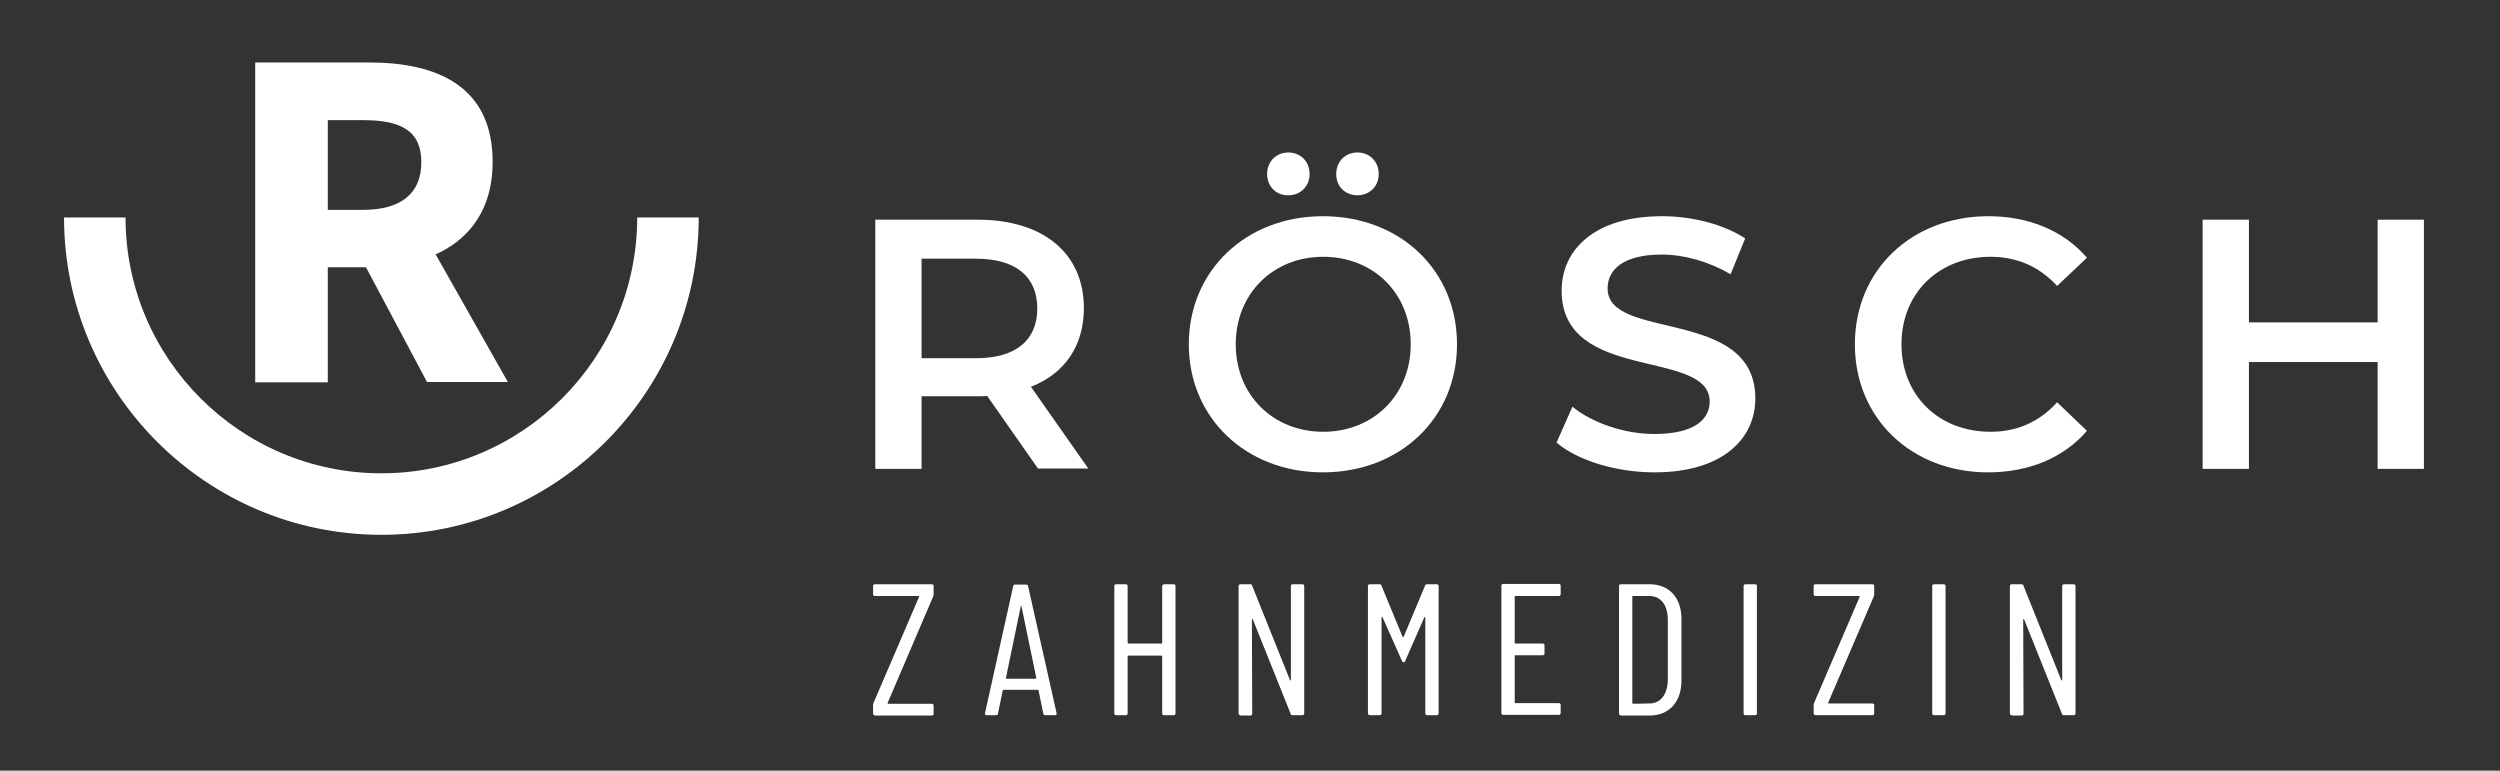
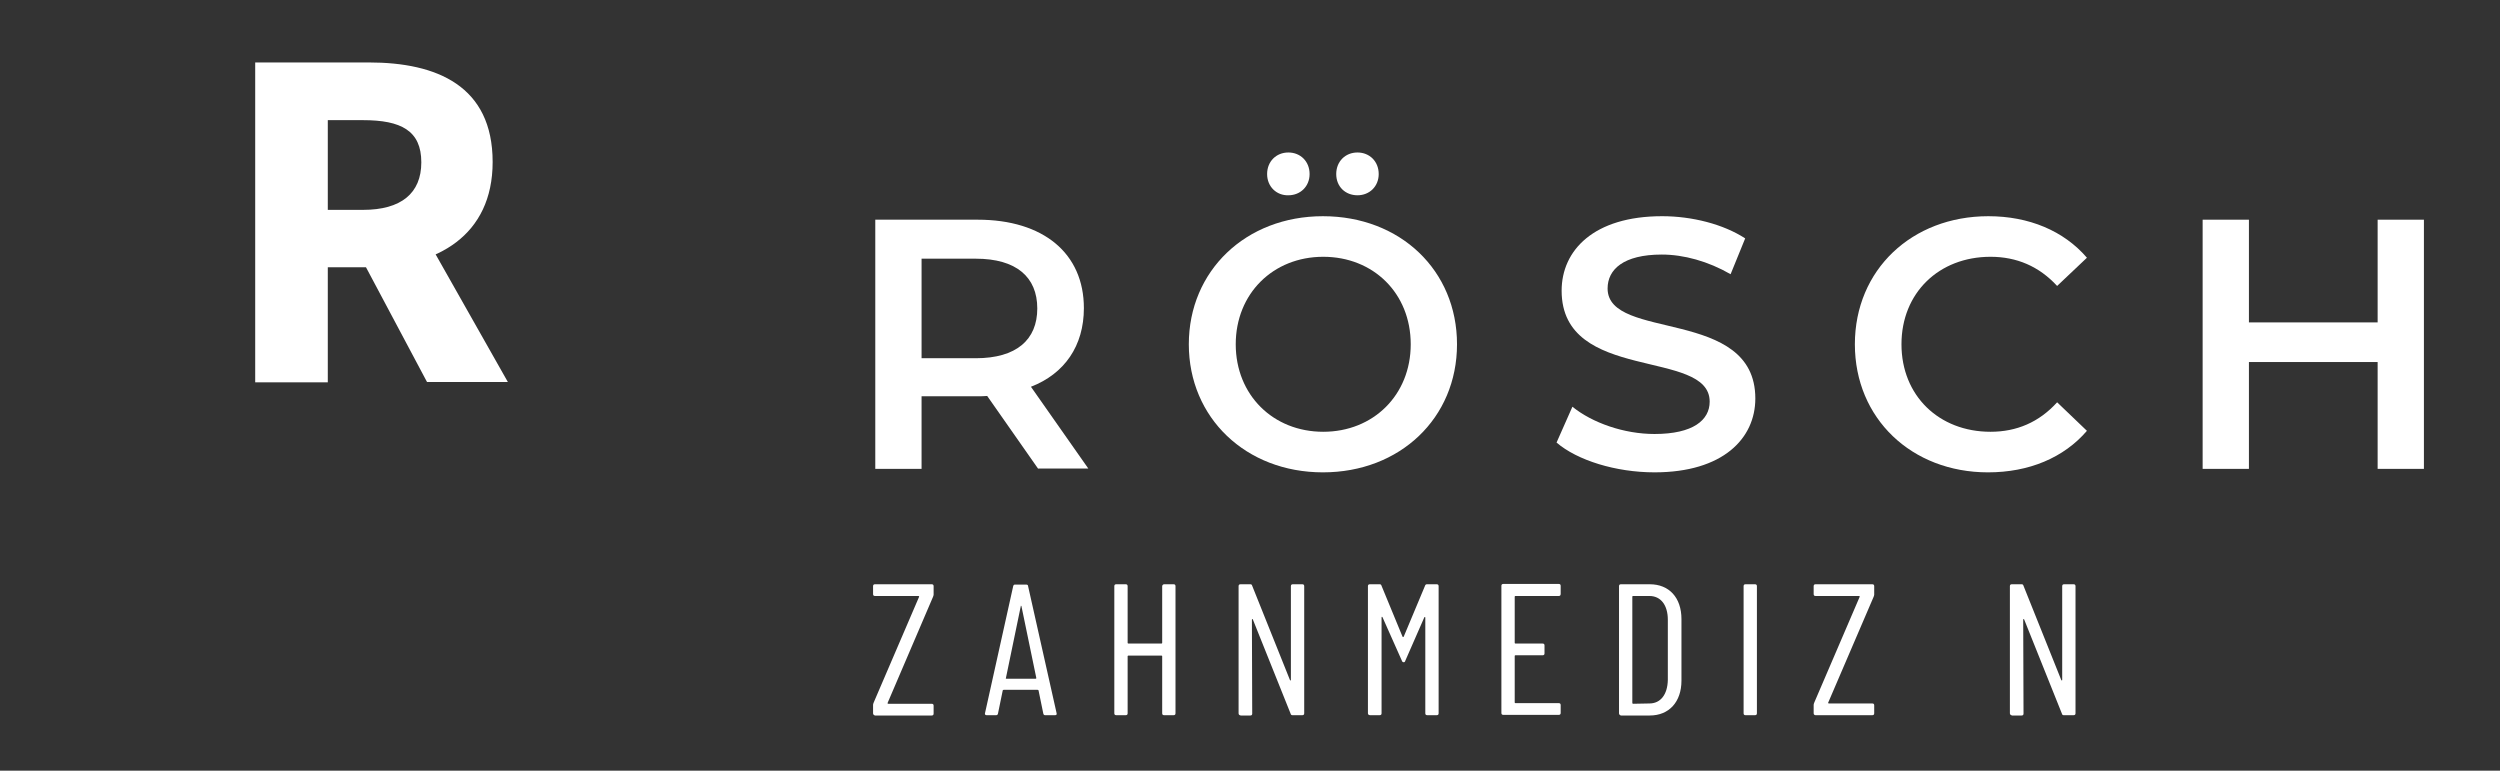
<svg xmlns="http://www.w3.org/2000/svg" id="Ebene_1" style="enable-background:new 0 0 788.6 243.1;" version="1.1" viewBox="0 0 788.6 243.1" x="0px" y="0px">
  <rect x="0" y="0" width="788.6" height="243.1" fill="#333333" stroke="none" />
  <style type="text/css">
	.st0{fill:#FFFFFF;}
</style>
  <g>
    <g>
-       <path class="st0" d="M120.3,168.7c-55.2,0-100.1-44.9-100.1-100.1h19.4c0,44.5,36.2,80.7,80.7,80.7S201,113.1,201,68.6h19.4&#10;   C220.4,123.8,175.5,168.7,120.3,168.7z" />
      <g>
        <path class="st0" d="M80.5,19.7h35.9c21.4,0,39,7.4,39,31.4c0,23.2-17.6,33.2-39,33.2h-13v36.3H80.5V19.7z M114.5,66.2&#10;    c12,0,18.4-5.2,18.4-15c0-10-6.4-13.3-18.4-13.3h-11.1v28.3H114.5z M128,63.6l32.2,56.9h-25.5l-22.5-42.3L128,63.6z" />
      </g>
    </g>
    <g>
      <g>
        <g>
          <path class="st0" d="M327.5,147.9l-16.1-23c-1,0.1-2,0.1-3,0.1h-17.7v22.9h-14.6V69.3h32.3c20.7,0,33.5,10.6,33.5,27.9&#10;     c0,11.9-6.1,20.7-16.7,24.8l18.1,25.8H327.5z M307.8,81.6h-17.1V113h17.1c12.8,0,19.4-5.8,19.4-15.7S320.6,81.6,307.8,81.6z" />
          <path class="st0" d="M375,108.6c0-23.2,18-40.4,42.3-40.4c24.4,0,42.3,17.1,42.3,40.4s-18,40.4-42.3,40.4&#10;     C393,149,375,131.8,375,108.6z M445,108.6c0-16.1-11.8-27.6-27.6-27.6c-15.8,0-27.6,11.6-27.6,27.6s11.8,27.6,27.6,27.6&#10;     C433.2,136.2,445,124.6,445,108.6z M399.7,54.9c0-4,2.9-6.8,6.7-6.8c3.8,0,6.7,2.8,6.7,6.8c0,3.9-2.9,6.7-6.7,6.7&#10;     C402.7,61.7,399.7,58.9,399.7,54.9z M421.5,54.9c0-4,2.9-6.8,6.7-6.8s6.7,2.8,6.7,6.8c0,3.9-2.9,6.7-6.7,6.7&#10;     S421.5,58.9,421.5,54.9z" />
          <path class="st0" d="M491,139.6l5-11.3c6.3,5.1,16.3,8.6,25.9,8.6c12.2,0,17.4-4.4,17.4-10.2c0-16.9-46.7-5.8-46.7-35&#10;     c0-12.7,10.1-23.5,31.7-23.5c9.4,0,19.3,2.5,26.2,7l-4.6,11.3c-7.1-4.1-14.8-6.2-21.7-6.2c-12.1,0-17.1,4.7-17.1,10.7&#10;     c0,16.7,46.6,5.8,46.6,34.7c0,12.6-10.2,23.3-31.8,23.3C509.7,149,497.5,145.2,491,139.6z" />
          <path class="st0" d="M585.1,108.6c0-23.5,18-40.4,42.1-40.4c12.8,0,23.8,4.6,31.1,13.1l-9.4,8.9c-5.7-6.2-12.8-9.2-21-9.2&#10;     c-16.3,0-28.1,11.4-28.1,27.6s11.8,27.6,28.1,27.6c8.2,0,15.3-3,21-9.3l9.4,9C651,144.4,640,149,627.1,149&#10;     C603,149,585.1,132,585.1,108.6z" />
          <path class="st0" d="M764.6,69.3v78.6H750v-33.7h-40.6v33.7h-14.6V69.3h14.6v32.4H750V69.3H764.6z" />
        </g>
      </g>
    </g>
  </g>
  <g>
    <g>
      <path class="st0" d="M275.4,225v-2.7c0-0.2,0.1-0.4,0.2-0.7l14.3-33.3c0.1-0.1,0-0.3-0.2-0.3H276c-0.4,0-0.6-0.2-0.6-0.6v-2.5&#10;   c0-0.4,0.2-0.6,0.6-0.6h17.9c0.4,0,0.6,0.2,0.6,0.6v2.7c0,0.2-0.1,0.4-0.2,0.7L280,221.7c-0.1,0.1,0,0.3,0.2,0.3h13.7&#10;   c0.4,0,0.6,0.2,0.6,0.6v2.5c0,0.4-0.2,0.6-0.6,0.6H276C275.7,225.6,275.4,225.4,275.4,225z" />
      <path class="st0" d="M329.1,225.1l-1.5-7.3c0-0.1-0.2-0.2-0.3-0.2h-10.7c-0.1,0-0.3,0.1-0.3,0.2l-1.5,7.3&#10;   c-0.1,0.4-0.3,0.5-0.6,0.5h-3c-0.4,0-0.6-0.3-0.5-0.6l8.9-40.1c0.1-0.4,0.3-0.5,0.6-0.5h3.5c0.4,0,0.6,0.2,0.6,0.5l9,40.1&#10;   c0.1,0.4-0.1,0.6-0.5,0.6h-3.1C329.4,225.6,329.2,225.5,329.1,225.1z M317.4,214.1h9.3c0.1,0,0.2-0.1,0.2-0.2l-4.7-22.7&#10;   c-0.1-0.2-0.2-0.2-0.2,0l-4.7,22.7C317.2,214,317.3,214.1,317.4,214.1z" />
      <path class="st0" d="M367.2,184.3h3c0.4,0,0.6,0.2,0.6,0.6V225c0,0.4-0.2,0.6-0.6,0.6h-3c-0.4,0-0.6-0.2-0.6-0.6v-18&#10;   c0-0.1-0.1-0.2-0.2-0.2h-10.5c-0.1,0-0.2,0.1-0.2,0.2v18c0,0.4-0.2,0.6-0.6,0.6h-3c-0.4,0-0.6-0.2-0.6-0.6v-40.1&#10;   c0-0.4,0.2-0.6,0.6-0.6h3c0.4,0,0.6,0.2,0.6,0.6v17.9c0,0.1,0.1,0.2,0.2,0.2h10.5c0.1,0,0.2-0.1,0.2-0.2v-17.9&#10;   C366.6,184.6,366.9,184.3,367.2,184.3z" />
      <path class="st0" d="M390.7,225v-40.1c0-0.4,0.2-0.6,0.6-0.6h3.1c0.3,0,0.5,0.1,0.6,0.5l11.9,29.7c0.1,0.2,0.3,0.2,0.3,0v-29.6&#10;   c0-0.4,0.2-0.6,0.6-0.6h3c0.4,0,0.6,0.2,0.6,0.6V225c0,0.4-0.2,0.6-0.6,0.6h-3.1c-0.3,0-0.5-0.1-0.6-0.5l-11.9-29.7&#10;   c-0.1-0.2-0.3-0.2-0.3,0.1l0.1,29.6c0,0.4-0.2,0.6-0.6,0.6h-3C390.9,225.6,390.7,225.4,390.7,225z" />
      <path class="st0" d="M431.5,225v-40.1c0-0.4,0.2-0.6,0.6-0.6h3.1c0.3,0,0.5,0.1,0.6,0.5l6.6,16c0.1,0.2,0.3,0.2,0.4,0l6.7-16&#10;   c0.1-0.4,0.4-0.5,0.6-0.5h3.1c0.4,0,0.6,0.2,0.6,0.6V225c0,0.4-0.2,0.6-0.6,0.6h-3c-0.4,0-0.6-0.2-0.6-0.6v-30.2&#10;   c0-0.2-0.2-0.2-0.3-0.1l-6,13.7c-0.1,0.4-0.3,0.5-0.5,0.5s-0.5-0.1-0.6-0.5l-6.1-13.7c-0.1-0.2-0.3-0.2-0.3,0.1V225&#10;   c0,0.4-0.2,0.6-0.6,0.6h-3C431.8,225.6,431.5,225.4,431.5,225z" />
      <path class="st0" d="M491.7,188H478c-0.1,0-0.2,0.1-0.2,0.2v14.6c0,0.1,0.1,0.2,0.2,0.2h8.6c0.4,0,0.6,0.2,0.6,0.6v2.5&#10;   c0,0.4-0.2,0.6-0.6,0.6H478c-0.1,0-0.2,0.1-0.2,0.2v14.7c0,0.1,0.1,0.2,0.2,0.2h13.7c0.4,0,0.6,0.2,0.6,0.6v2.5&#10;   c0,0.4-0.2,0.6-0.6,0.6h-17.5c-0.4,0-0.6-0.2-0.6-0.6v-40.1c0-0.4,0.2-0.6,0.6-0.6h17.5c0.4,0,0.6,0.2,0.6,0.6v2.5&#10;   C492.3,187.8,492.1,188,491.7,188z" />
      <path class="st0" d="M510.7,225v-40.1c0-0.4,0.2-0.6,0.6-0.6h9.1c6.1,0,10,4.2,10,11v19.4c0,6.7-3.9,11-10,11h-9.1&#10;   C511,225.6,510.7,225.4,510.7,225z M515.1,222l5.2-0.1c3.5,0,5.7-2.8,5.8-7.4v-19c0-4.6-2.2-7.5-5.8-7.5h-5.2&#10;   c-0.1,0-0.2,0.1-0.2,0.2v33.5C514.9,221.9,515,222,515.1,222z" />
      <path class="st0" d="M550,225v-40.1c0-0.4,0.2-0.6,0.6-0.6h3c0.4,0,0.6,0.2,0.6,0.6V225c0,0.4-0.2,0.6-0.6,0.6h-3&#10;   C550.2,225.6,550,225.4,550,225z" />
      <path class="st0" d="M572.1,225v-2.7c0-0.2,0.1-0.4,0.2-0.7l14.3-33.3c0.1-0.1,0-0.3-0.2-0.3h-13.7c-0.4,0-0.6-0.2-0.6-0.6v-2.5&#10;   c0-0.4,0.2-0.6,0.6-0.6h17.9c0.4,0,0.6,0.2,0.6,0.6v2.7c0,0.2-0.1,0.4-0.2,0.7l-14.3,33.3c-0.1,0.1,0,0.3,0.2,0.3h13.7&#10;   c0.4,0,0.6,0.2,0.6,0.6v2.5c0,0.4-0.2,0.6-0.6,0.6h-17.9C572.4,225.6,572.1,225.4,572.1,225z" />
-       <path class="st0" d="M609.5,225v-40.1c0-0.4,0.2-0.6,0.6-0.6h3c0.4,0,0.6,0.2,0.6,0.6V225c0,0.4-0.2,0.6-0.6,0.6h-3&#10;   C609.8,225.6,609.5,225.4,609.5,225z" />
      <path class="st0" d="M634,225v-40.1c0-0.4,0.2-0.6,0.6-0.6h3.1c0.3,0,0.5,0.1,0.6,0.5l11.9,29.7c0.1,0.2,0.3,0.2,0.3,0v-29.6&#10;   c0-0.4,0.2-0.6,0.6-0.6h3c0.4,0,0.6,0.2,0.6,0.6V225c0,0.4-0.2,0.6-0.6,0.6H651c-0.3,0-0.5-0.1-0.6-0.5l-11.9-29.7&#10;   c-0.1-0.2-0.3-0.2-0.3,0.1l0.1,29.6c0,0.4-0.2,0.6-0.6,0.6h-3C634.3,225.6,634,225.4,634,225z" />
    </g>
  </g>
</svg>